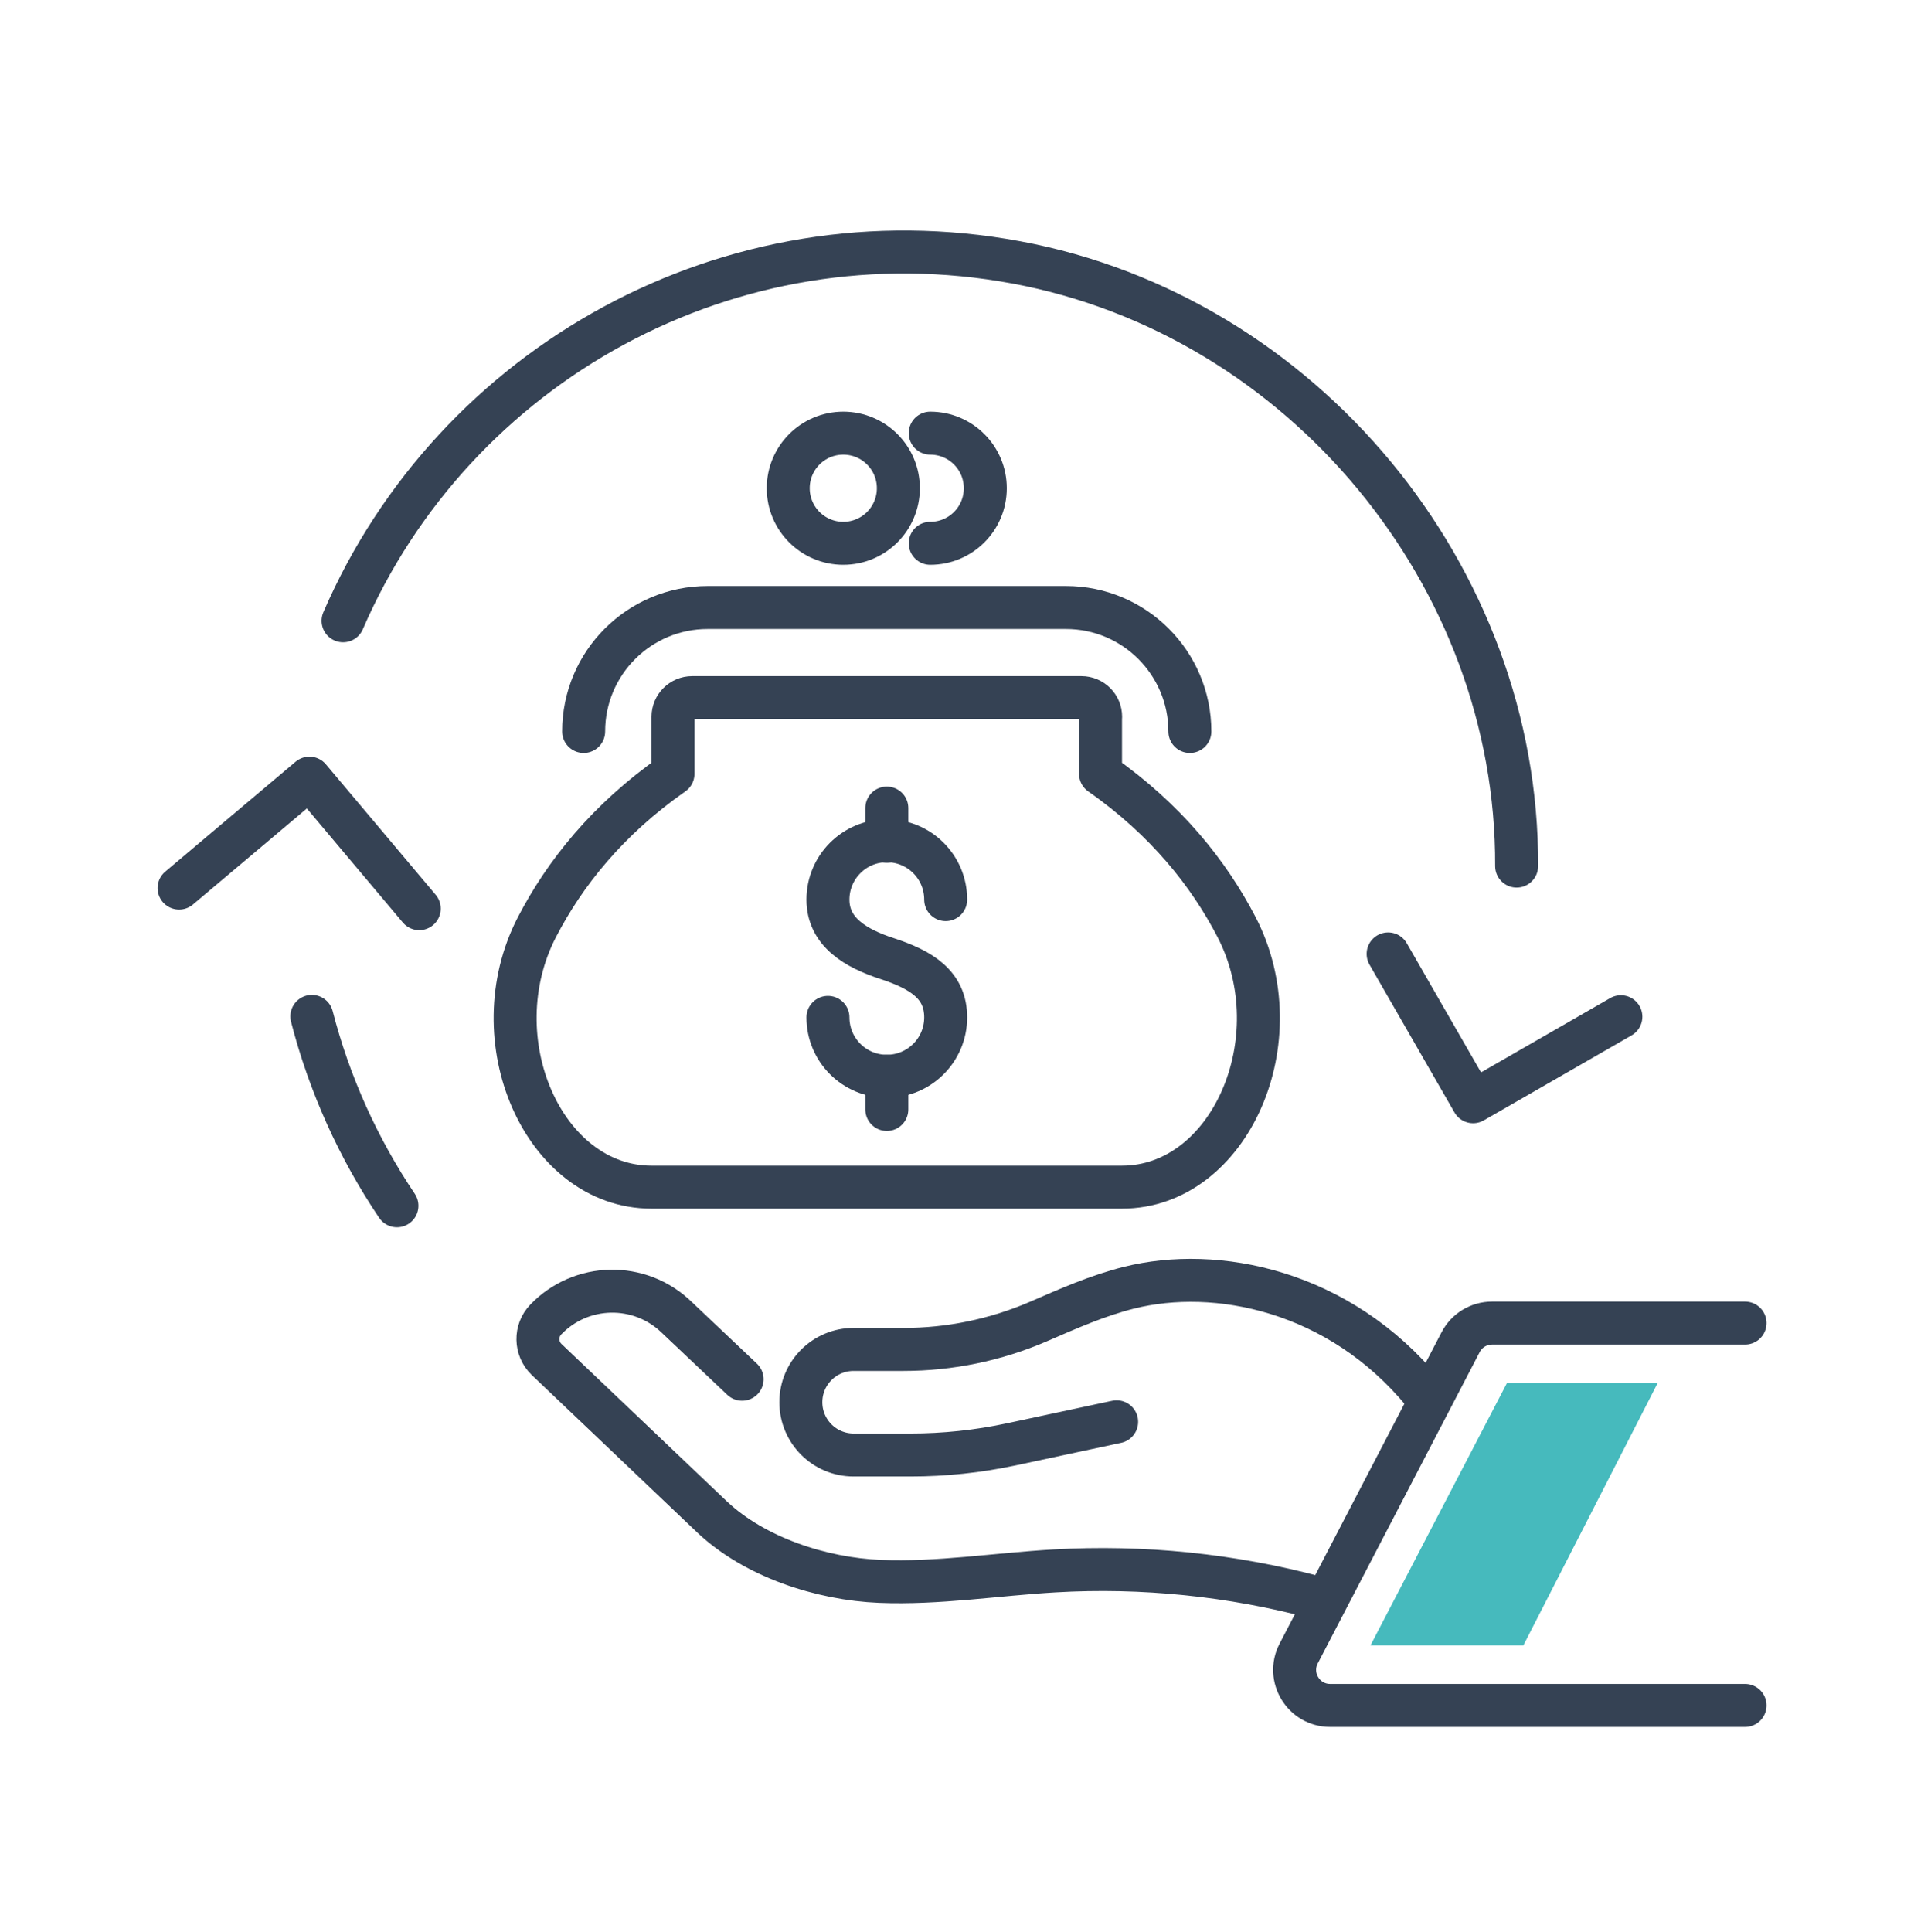
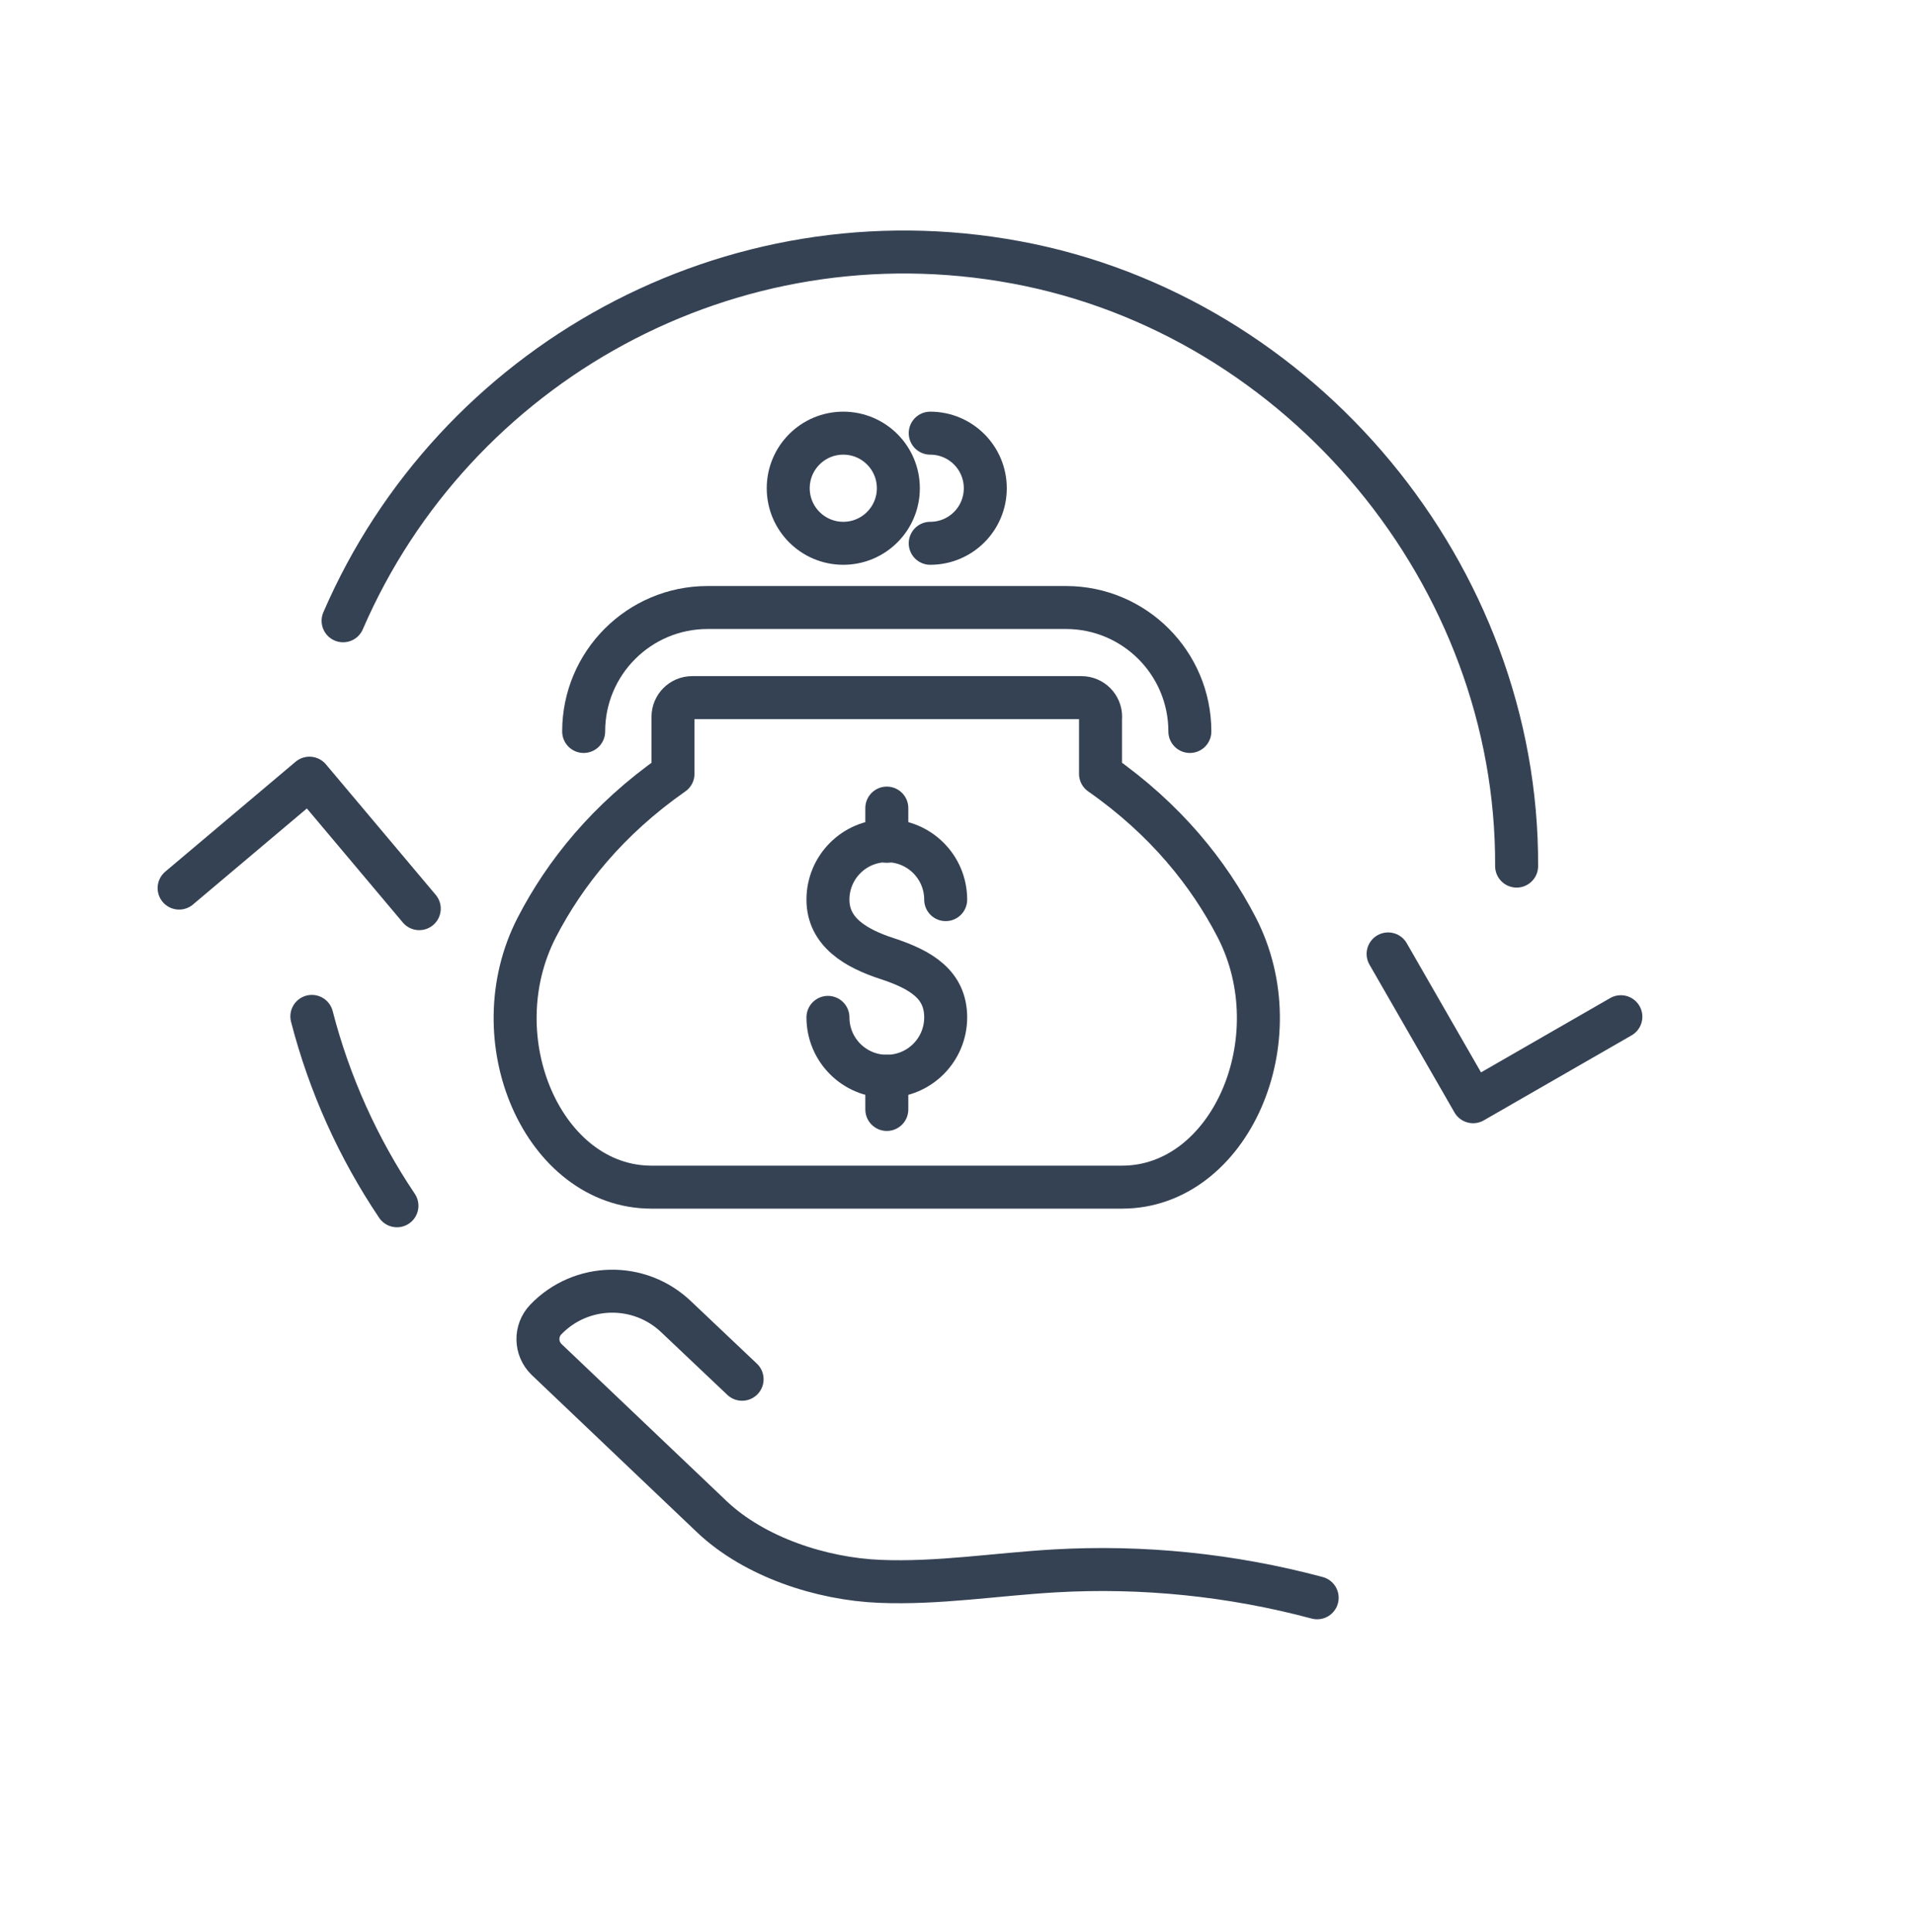
<svg xmlns="http://www.w3.org/2000/svg" id="Camada_1" viewBox="0 0 175.9 177.51">
  <defs>
    <style>.cls-1{fill:#46babd;}.cls-2{fill:none;stroke:#354254;stroke-linecap:round;stroke-linejoin:round;stroke-width:3.95px;}</style>
  </defs>
  <g>
    <g>
      <g>
        <path class="cls-2" d="M76.09,93.48c0,2.99,2.42,5.41,5.41,5.41s5.41-2.42,5.41-5.41-2.22-4.37-5.41-5.41c-2.84-.93-5.41-2.42-5.41-5.41s2.42-5.41,5.41-5.41,5.41,2.42,5.41,5.41" />
        <line class="cls-2" x1="81.5" y1="74.25" x2="81.5" y2="77.3" />
        <line class="cls-2" x1="81.5" y1="98.89" x2="81.5" y2="101.94" />
      </g>
      <path class="cls-2" d="M101.14,65.86v5.24c6.02,4.21,9.95,9.17,12.5,14.08,5.35,10.33-.61,23.9-10.53,23.9H59.88c-9.92,0-15.88-13.57-10.53-23.9,2.55-4.92,6.48-9.87,12.5-14.08v-5.24c0-.97,.79-1.76,1.76-1.76h35.78c.97,0,1.76,.79,1.76,1.76Z" />
      <path class="cls-2" d="M53.64,67.21c0-6.29,5.1-11.39,11.39-11.39h32.93c6.29,0,11.39,5.1,11.39,11.39" />
      <g>
        <circle class="cls-2" cx="77.5" cy="44.86" r="5.06" />
        <path class="cls-2" d="M85.49,39.8c2.79,0,5.06,2.26,5.06,5.06s-2.26,5.06-5.06,5.06" />
      </g>
    </g>
    <g>
      <g>
        <path class="cls-2" d="M121.05,146.81c-7.85-2.1-16.03-2.94-24.14-2.47-5.36,.31-10.7,1.18-16.06,.96-5.36-.22-11.48-2.22-15.39-5.9l-15.23-14.49c-1.03-1-1.06-2.64-.07-3.67h0c3.25-3.38,8.63-3.48,12.01-.22l6.03,5.71" />
-         <path class="cls-2" d="M102.62,130.64l-9.67,2.07c-3.05,.65-6.16,.98-9.27,.98h-5.23c-2.68,0-4.85-2.17-4.85-4.85h0c0-2.68,2.17-4.85,4.85-4.85h4.6c4.24,0,8.44-.87,12.33-2.54,2.73-1.18,5.45-2.4,8.37-3.13,7.98-2,19.29,.19,27.09,9.7" />
      </g>
-       <path class="cls-2" d="M160.37,121.57h-23.25c-1.22,0-2.33,.68-2.89,1.76l-14.88,28.6c-1.13,2.17,.45,4.77,2.89,4.77h38.13" />
    </g>
  </g>
-   <polygon class="cls-1" points="138.49 127.08 125.95 151.18 140 151.18 152.34 127.08 138.49 127.08" />
  <g>
    <polyline class="cls-2" points="127.57 87.65 135.38 101.23 148.96 93.42" />
    <polyline class="cls-2" points="38.53 83.49 28.44 71.5 16.46 81.6" />
    <path class="cls-2" d="M31.53,57.04c10.18-23.55,35.59-37.81,61.87-32.93s46.1,28.8,45.98,55.47" />
    <path class="cls-2" d="M36.48,110.79c-3.55-5.28-6.21-11.16-7.82-17.4" />
  </g>
</svg>